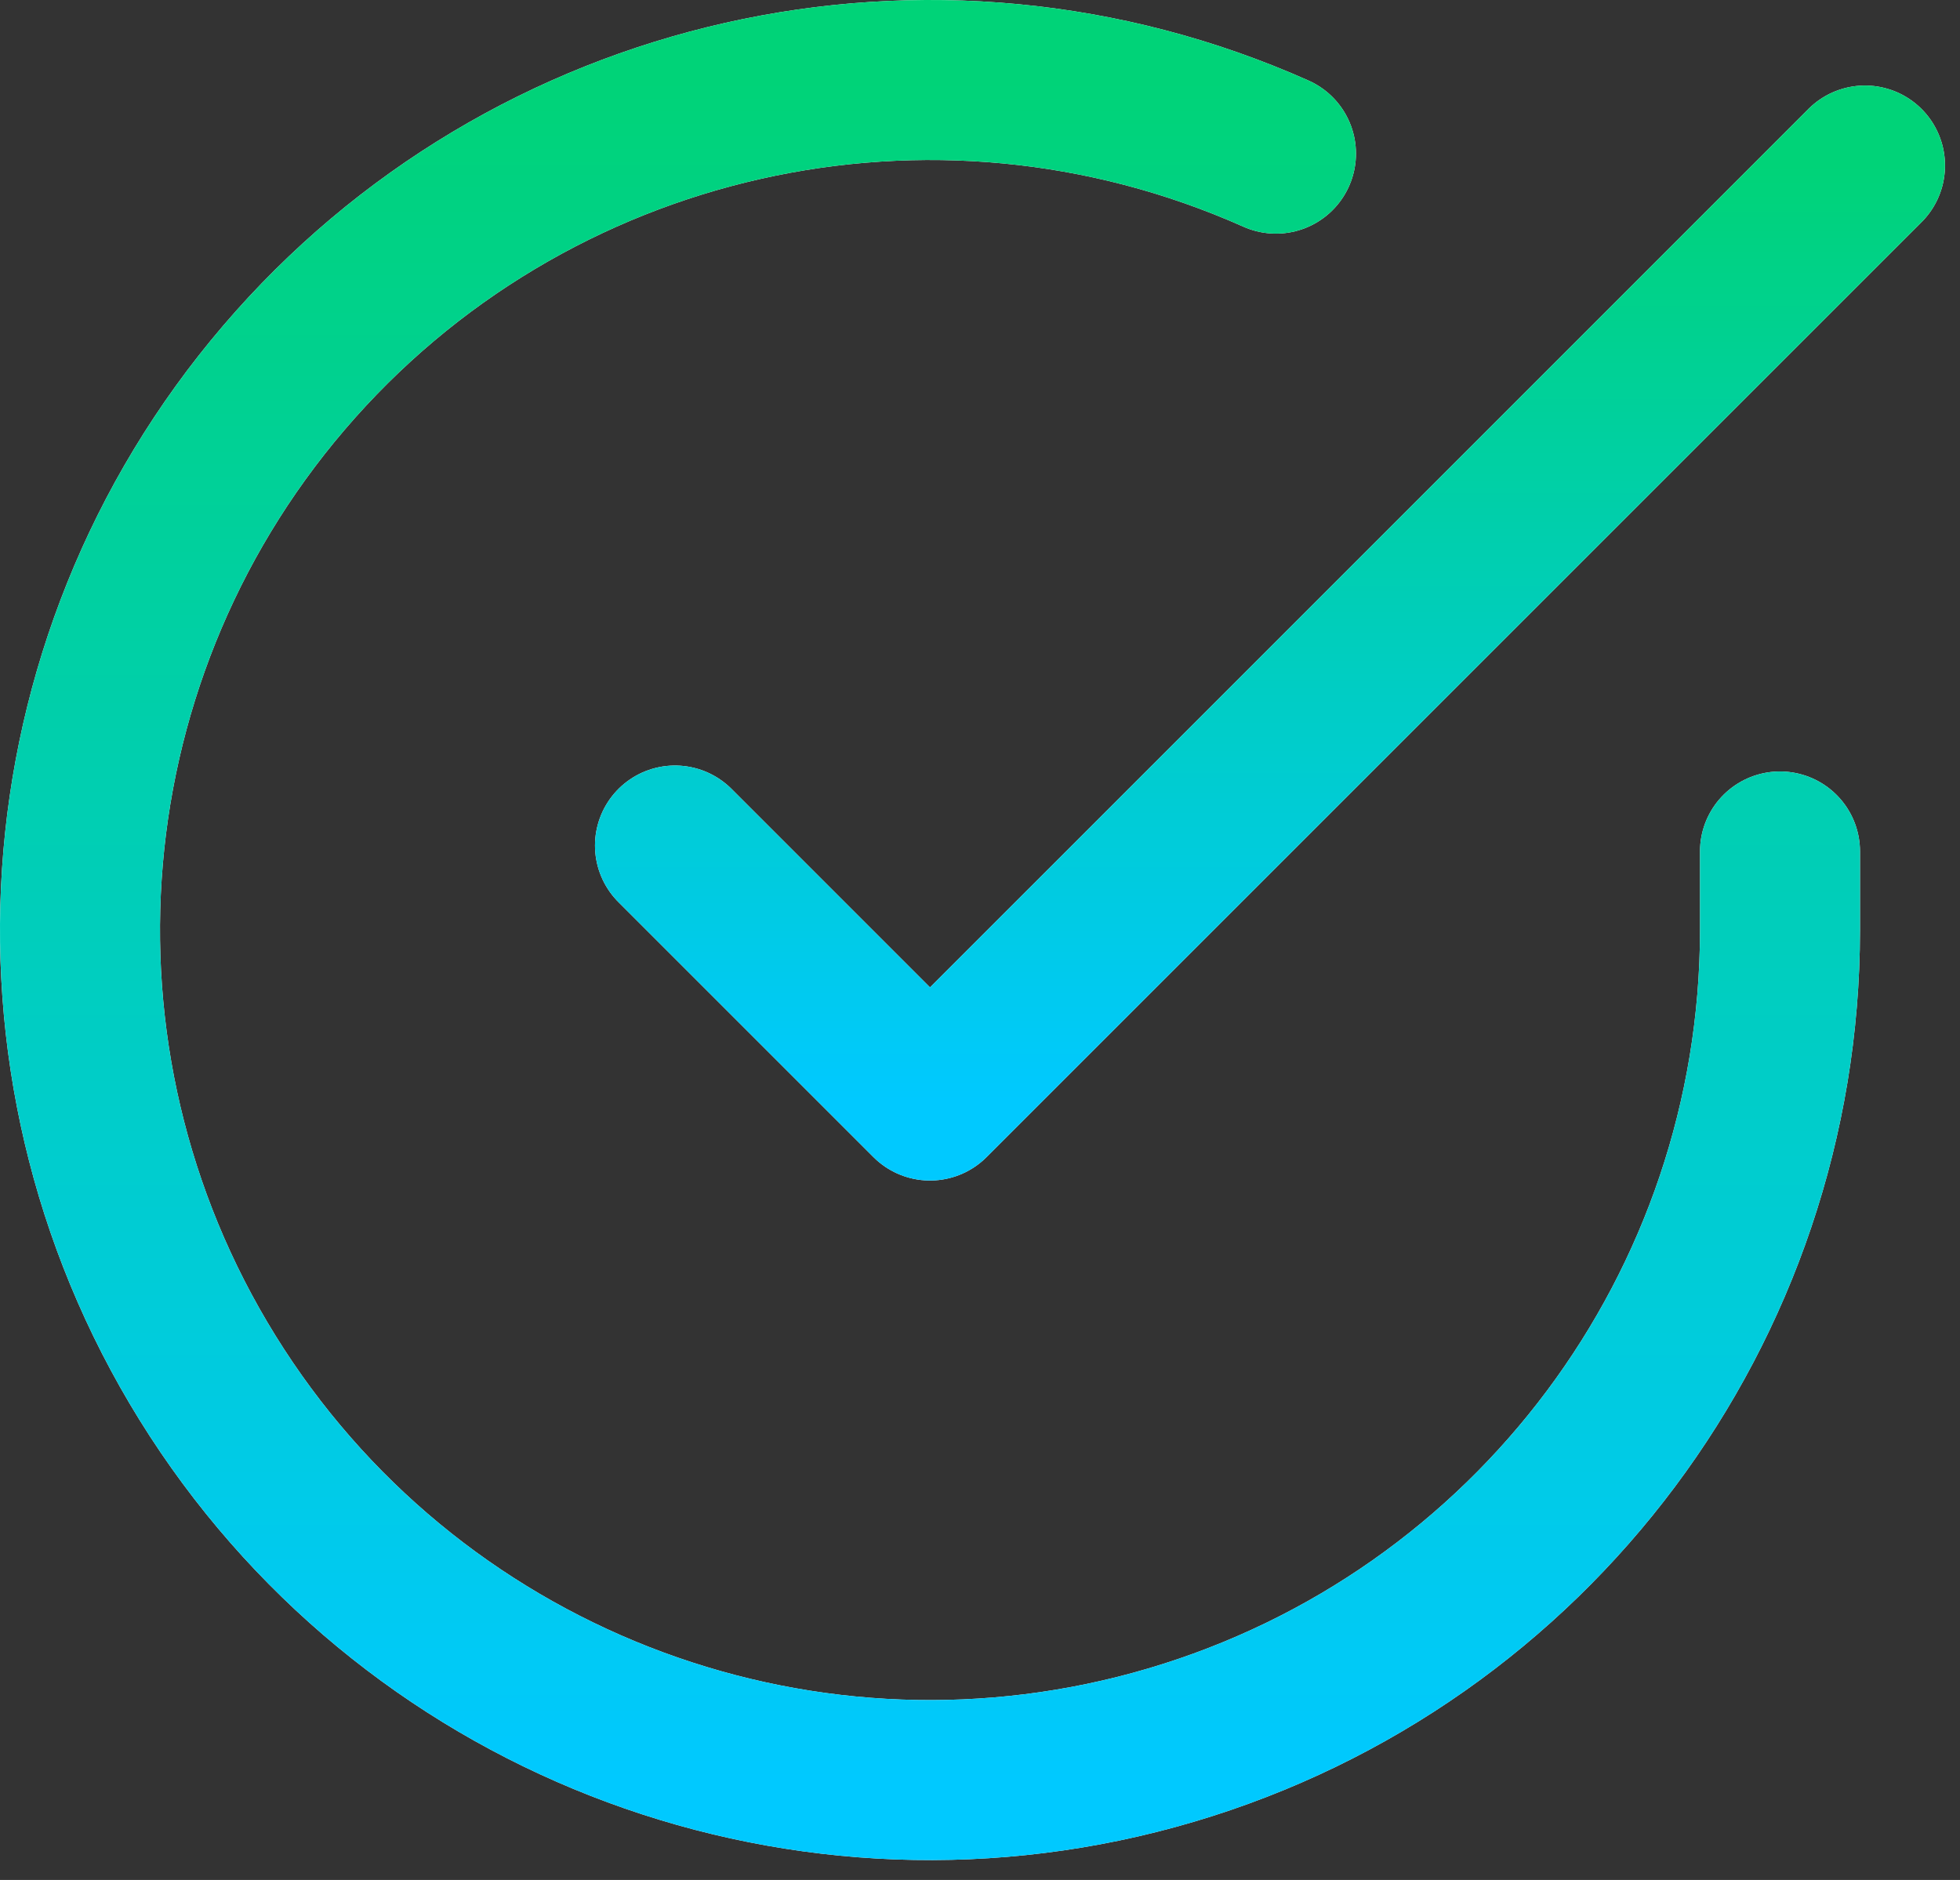
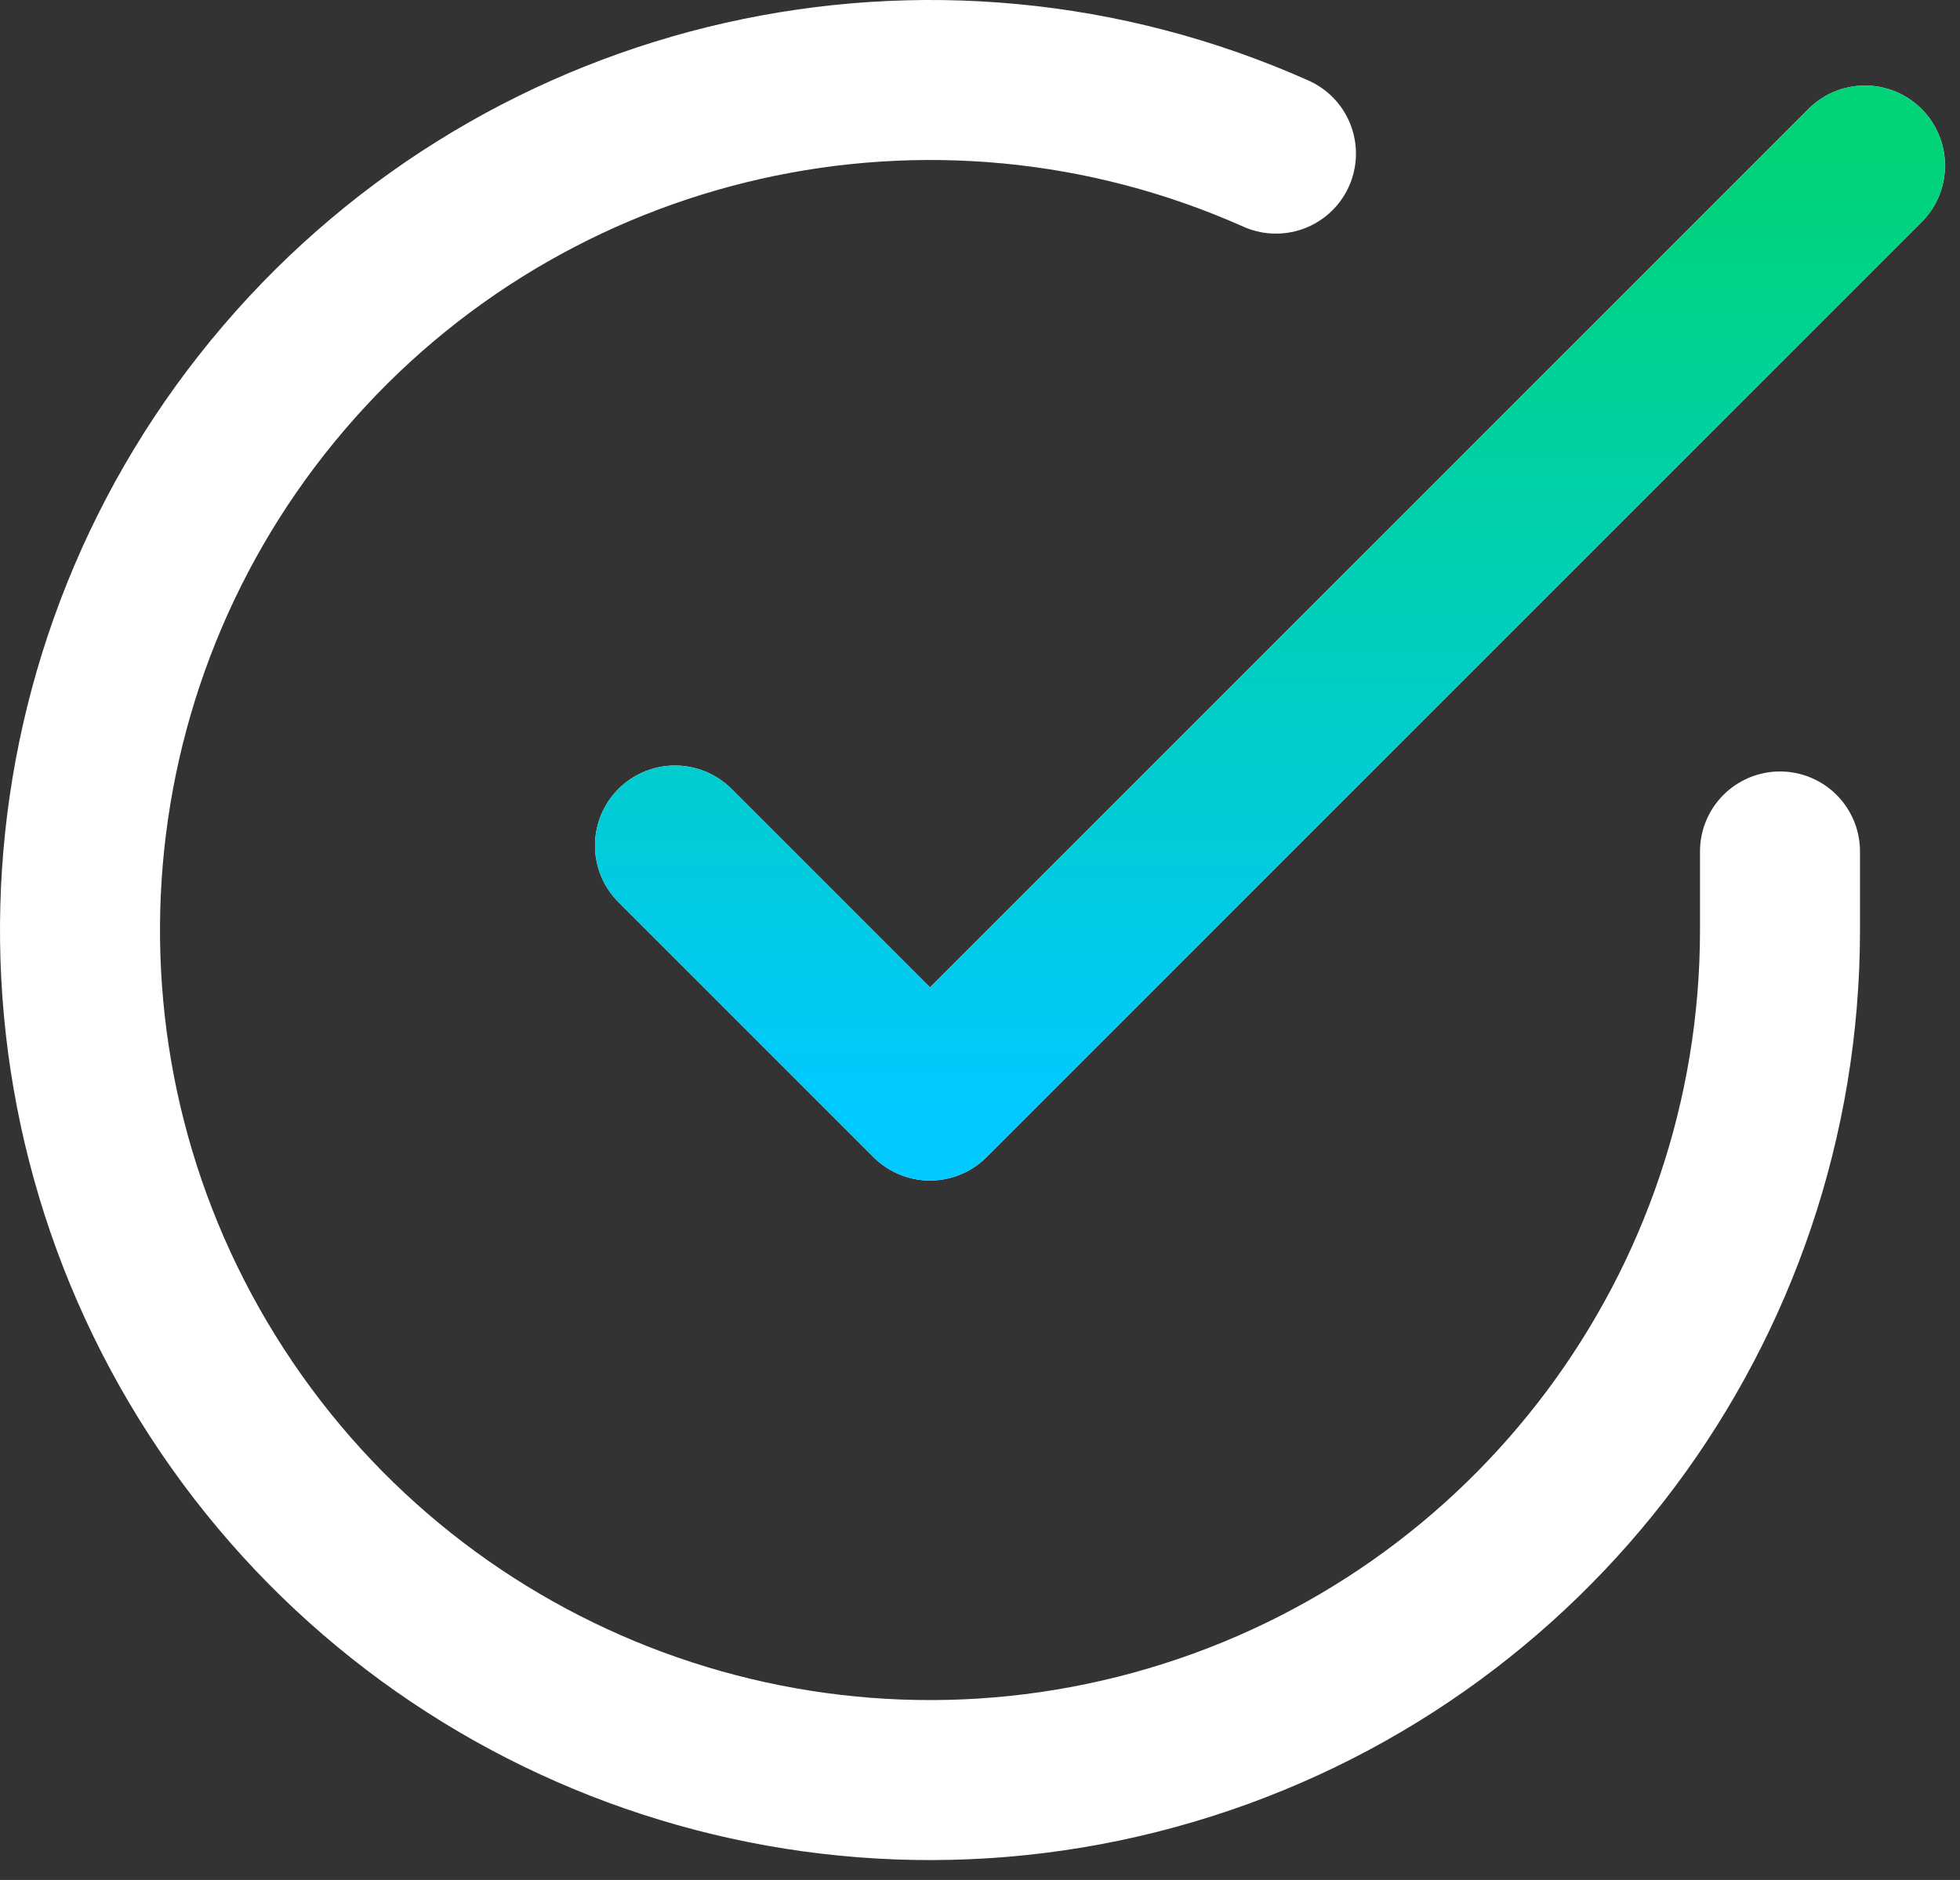
<svg xmlns="http://www.w3.org/2000/svg" width="98" height="94" viewBox="0 0 98 94" fill="none">
  <rect x="0" y="0" width="98" height="94" fill="#333333" stroke="none" />
  <path d="M89 42.574V46.526C88.99 65.348 76.6 81.921 58.55 87.258C40.501 92.595 21.091 85.424 10.847 69.634C0.602 53.844 1.964 33.197 14.193 18.889C26.422 4.581 46.605 0.021 63.798 7.681" stroke="white" stroke-width="8" stroke-linecap="round" stroke-linejoin="round" />
-   <path d="M89 42.574V46.526C88.99 65.348 76.6 81.921 58.55 87.258C40.501 92.595 21.091 85.424 10.847 69.634C0.602 53.844 1.964 33.197 14.193 18.889C26.422 4.581 46.605 0.021 63.798 7.681" stroke="url(#paint0_linear)" stroke-width="8" stroke-linecap="round" stroke-linejoin="round" />
  <path d="M93.25 8.277L46.5 55.027L33.75 42.277" stroke="white" stroke-width="8" stroke-linecap="round" stroke-linejoin="round" />
  <path d="M93.25 8.277L46.5 55.027L33.75 42.277" stroke="url(#paint1_linear)" stroke-width="8" stroke-linecap="round" stroke-linejoin="round" />
  <defs>
    <linearGradient id="paint0_linear" x1="46.5" y1="4" x2="46.5" y2="89.006" gradientUnits="userSpaceOnUse">
      <stop stop-color="#00D378" />
      <stop offset="1" stop-color="#00C9FF" />
    </linearGradient>
    <linearGradient id="paint1_linear" x1="63.5" y1="8.277" x2="63.5" y2="55.027" gradientUnits="userSpaceOnUse">
      <stop stop-color="#00D378" />
      <stop offset="1" stop-color="#00C9FF" />
    </linearGradient>
  </defs>
</svg>